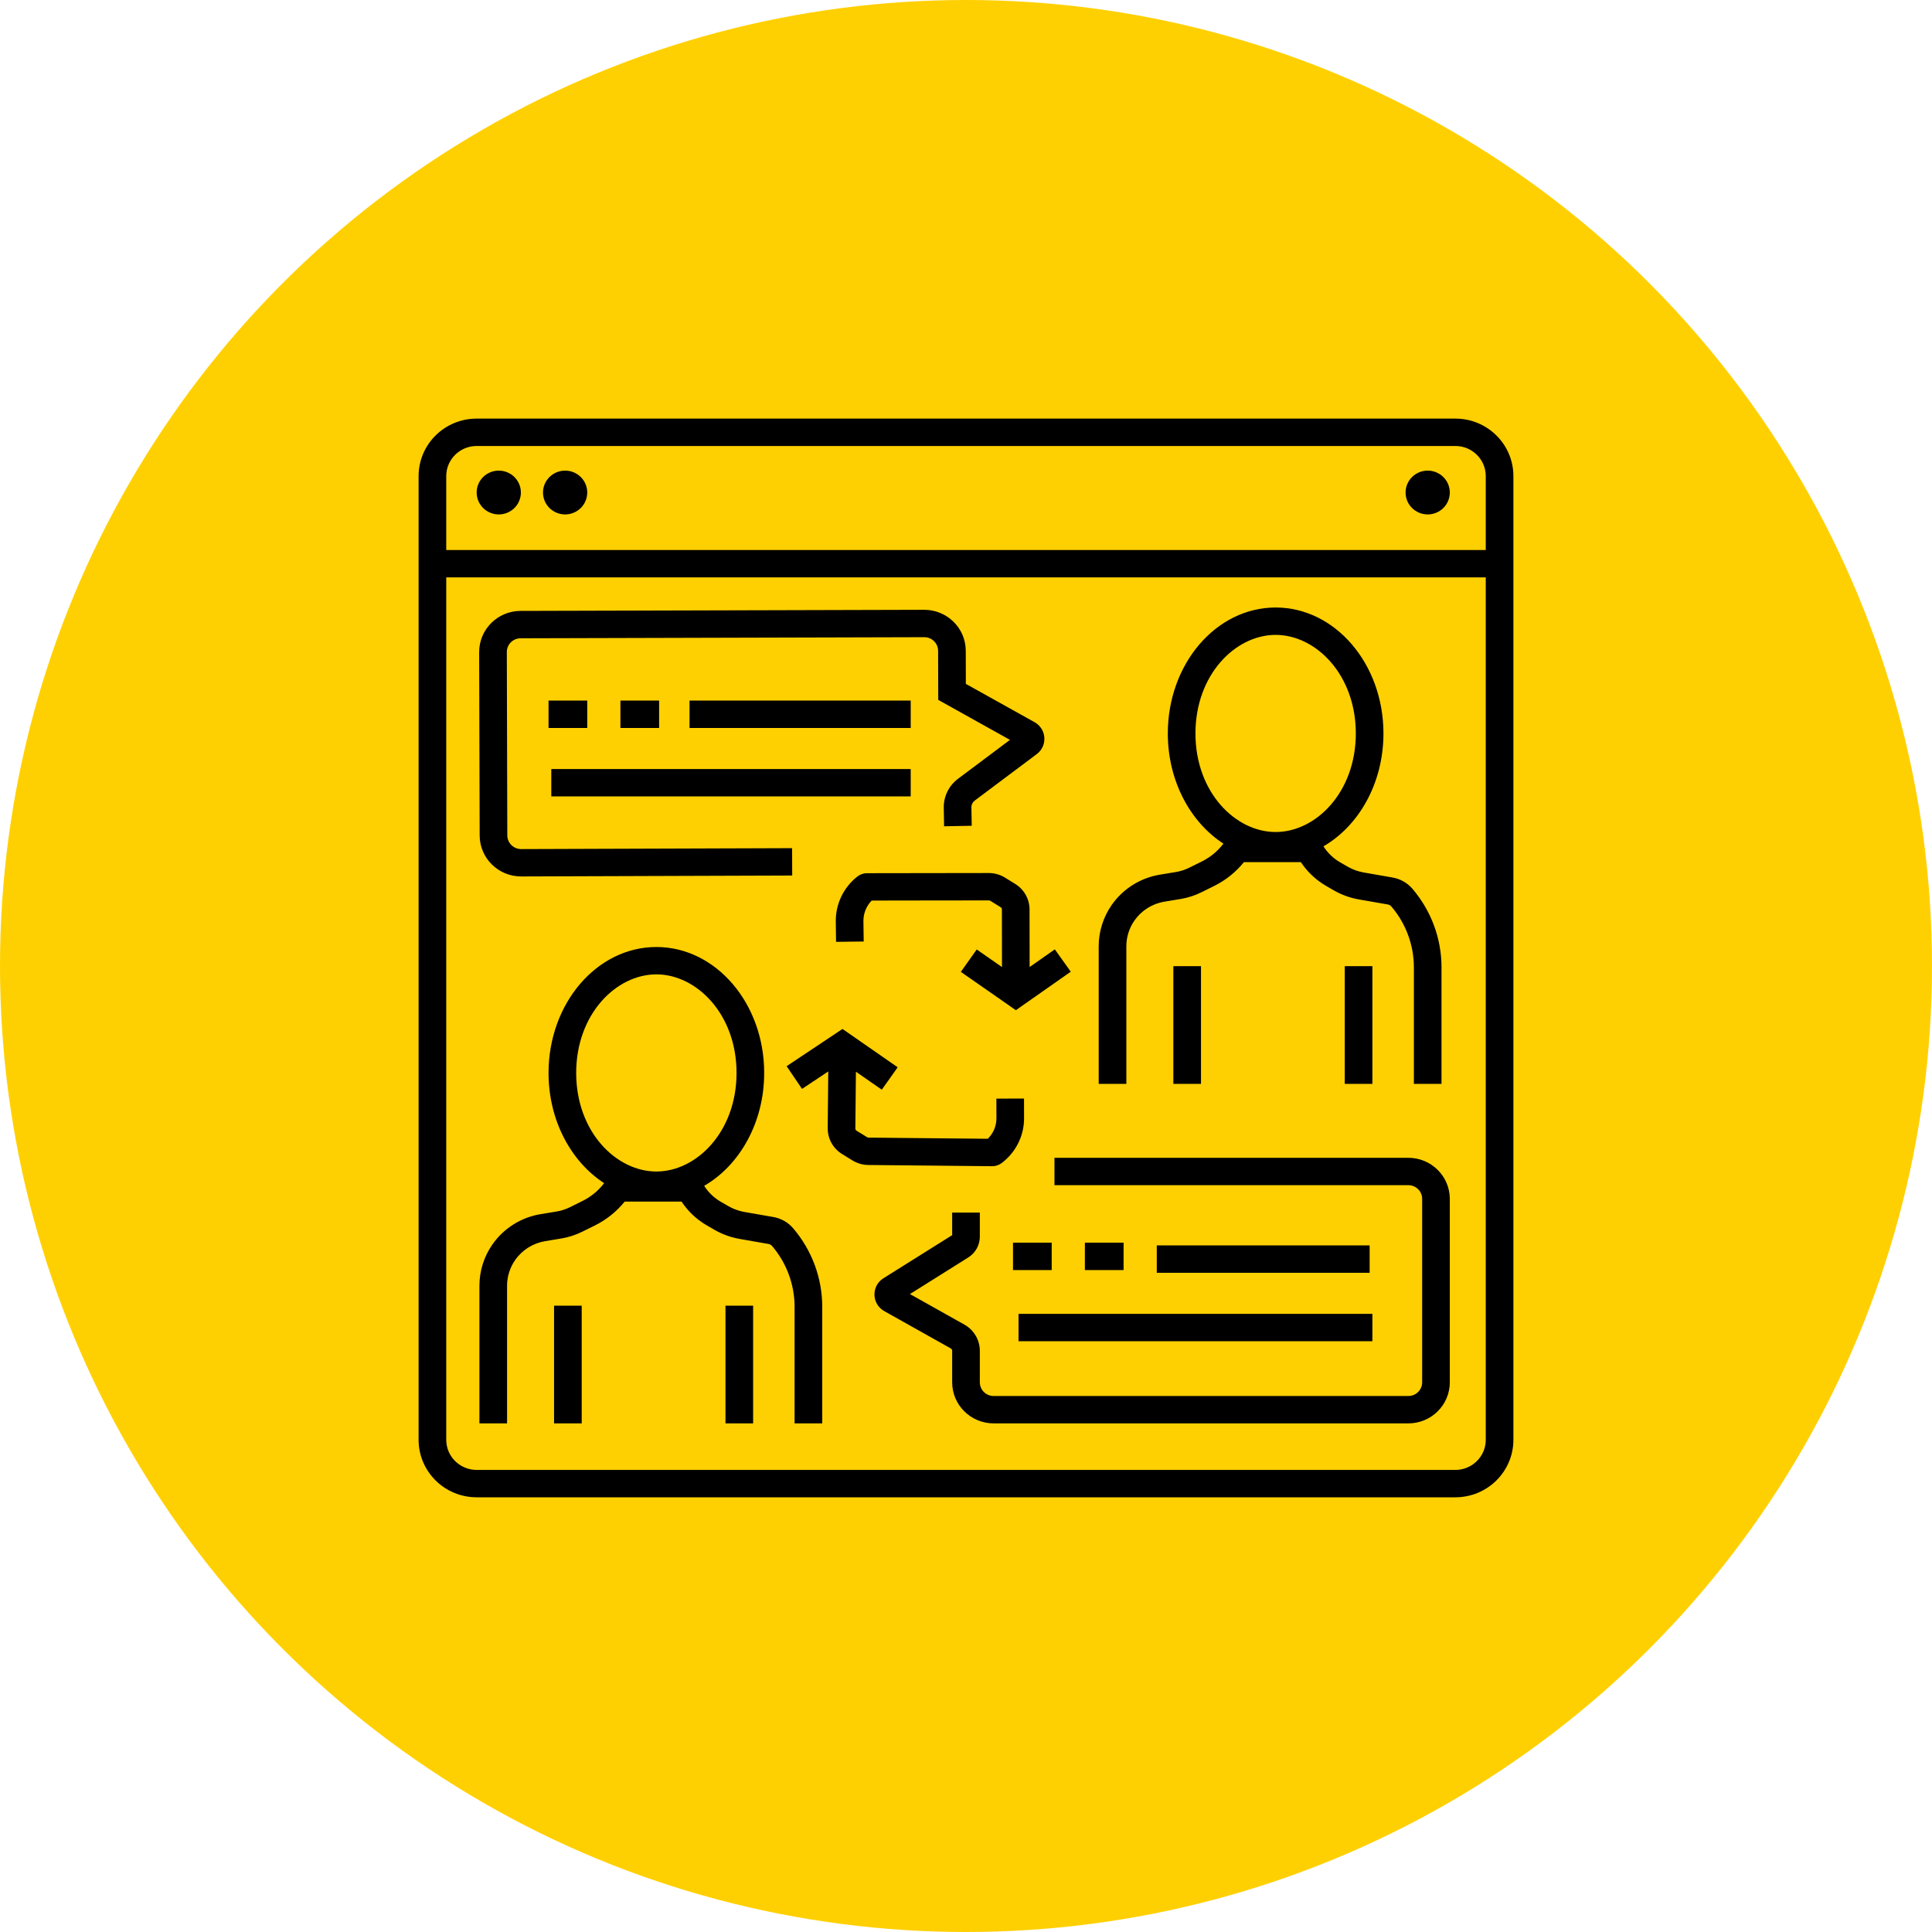
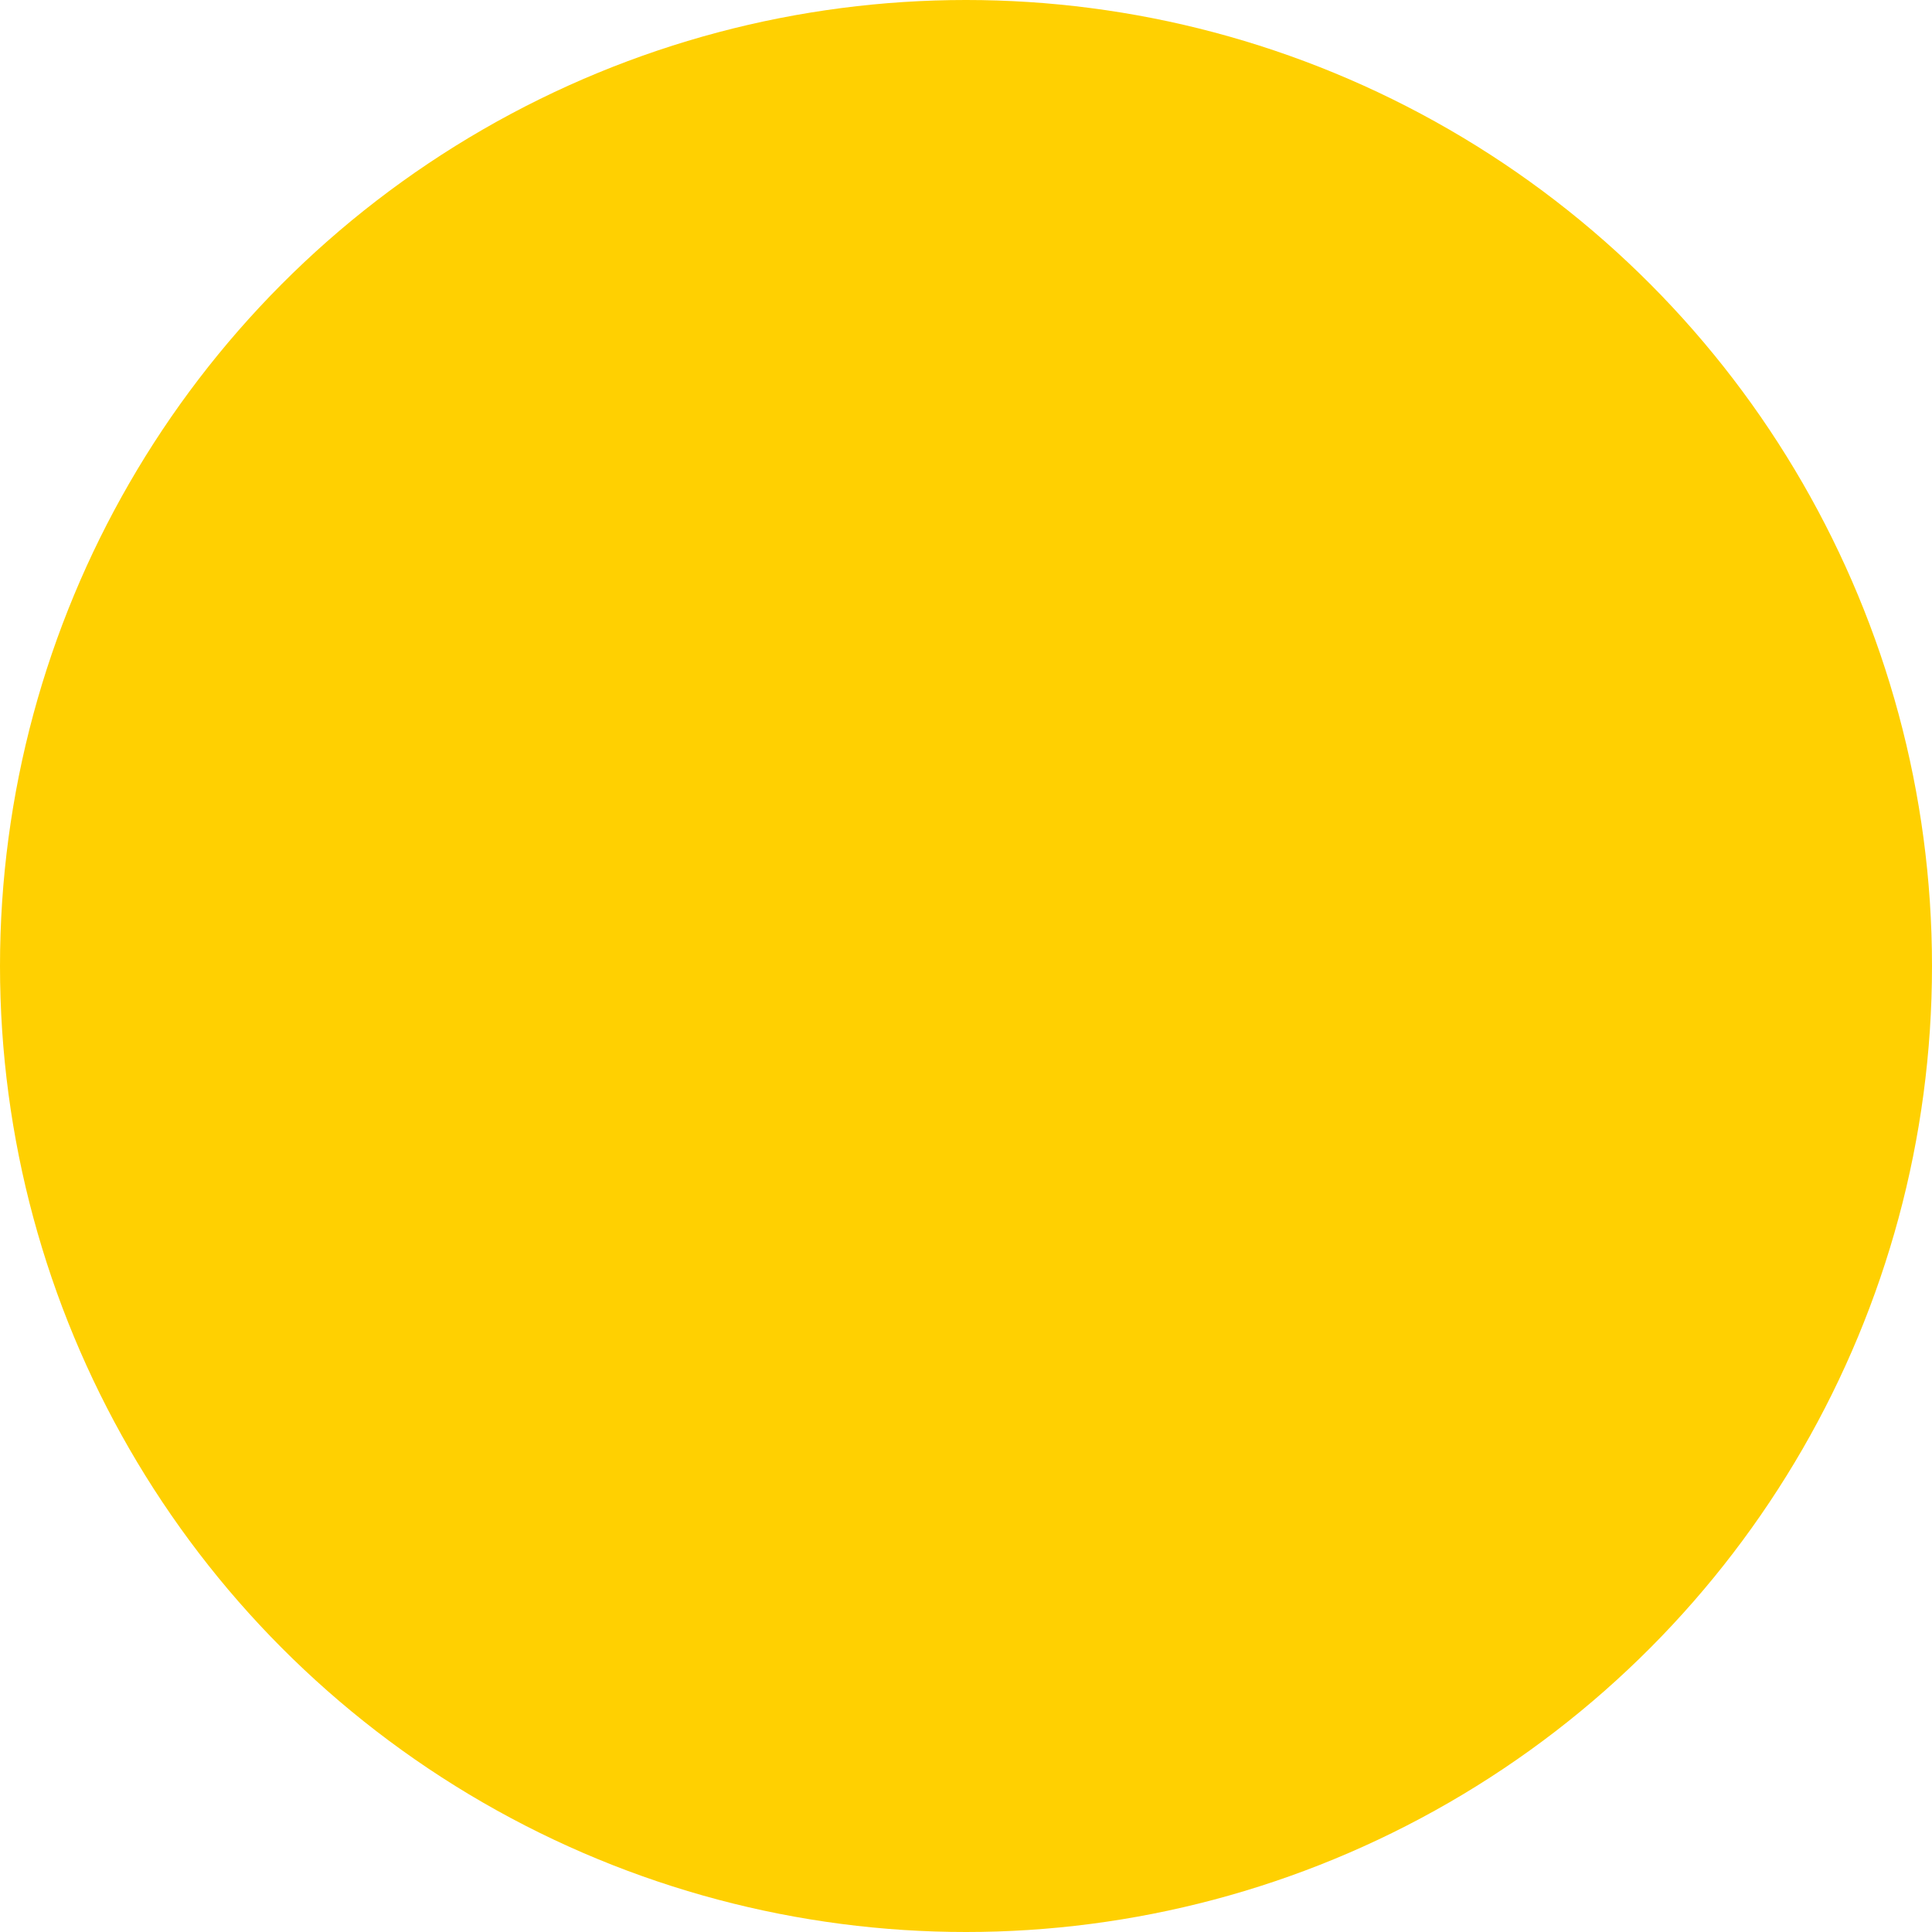
<svg xmlns="http://www.w3.org/2000/svg" width="120" height="120" viewBox="0 0 120 120" fill="none">
  <circle cx="60" cy="60" r="60" fill="#FFD001" />
  <g clip-path="url(#clip0_179_117)">
    <path d="M90.394 26C92.385 26 94 27.599 94 29.571V89.429C94 91.401 92.385 93 90.394 93H29.606C27.614 93 26 91.401 26 89.429V29.571C26 27.599 27.614 26 29.606 26H90.394ZM27.717 89.429C27.717 90.462 28.563 91.299 29.606 91.299H90.394C91.437 91.299 92.283 90.462 92.283 89.429V35.863H27.717V89.429ZM40.768 58.82C44.466 58.82 47.465 62.322 47.465 66.642C47.465 69.716 45.947 72.375 43.739 73.654C43.996 74.061 44.35 74.401 44.771 74.645L45.24 74.916C45.547 75.093 45.884 75.215 46.234 75.277L48.034 75.591C48.515 75.675 48.951 75.923 49.266 76.292C50.431 77.656 51.071 79.384 51.071 81.171V88.409H49.353V81.171C49.353 79.787 48.858 78.447 47.955 77.391C47.899 77.325 47.822 77.281 47.736 77.266L45.935 76.951C45.385 76.855 44.857 76.663 44.375 76.385L43.906 76.114C43.271 75.747 42.733 75.24 42.334 74.635H38.798C38.3 75.252 37.671 75.758 36.953 76.114L36.16 76.506C35.75 76.71 35.311 76.851 34.859 76.925L33.863 77.09C33.108 77.215 32.435 77.637 31.999 78.26C31.671 78.73 31.495 79.287 31.495 79.858V88.409H29.778V79.858C29.778 78.941 30.06 78.046 30.587 77.292C31.287 76.291 32.367 75.612 33.581 75.412L34.577 75.248C34.86 75.201 35.135 75.112 35.392 74.985L36.185 74.592C36.713 74.331 37.17 73.952 37.524 73.487C35.465 72.153 34.071 69.587 34.071 66.642C34.071 62.322 37.069 58.82 40.768 58.82ZM36.131 88.409H34.414V81.096H36.131V88.409ZM46.778 88.409H45.061V81.096H46.778V88.409ZM87.475 71.914C88.897 71.914 90.05 73.056 90.05 74.465V85.858C90.05 87.267 88.897 88.409 87.475 88.409H61.717C60.295 88.409 59.141 87.267 59.141 85.858V83.902C59.141 83.84 59.108 83.784 59.054 83.754L54.924 81.436C54.134 80.992 54.106 79.875 54.873 79.394L59.141 76.717V75.315H60.859V76.811C60.859 77.335 60.588 77.823 60.14 78.104L56.518 80.376L59.901 82.274C60.493 82.606 60.859 83.228 60.859 83.902V85.858C60.859 86.328 61.243 86.708 61.717 86.708H87.475C87.949 86.708 88.333 86.328 88.333 85.858V74.465C88.333 73.995 87.949 73.614 87.475 73.614H65.495V71.914H87.475ZM85.242 83.307H63.263V81.607H85.242V83.307ZM85.071 79.056H71.849V77.355H85.071V79.056ZM65.323 78.886H62.919V77.185H65.323V78.886ZM69.788 78.886H67.384V77.185H69.788V78.886ZM40.768 60.52C38.272 60.52 35.788 62.987 35.788 66.642C35.788 70.297 38.272 72.764 40.768 72.764C43.263 72.764 45.748 70.297 45.748 66.642C45.748 62.987 43.263 60.52 40.768 60.52ZM52.813 64.246L55.756 66.29L55.263 66.987L54.77 67.683L53.163 66.566L53.127 70.088C53.127 70.147 53.157 70.202 53.208 70.234L53.857 70.633C53.883 70.65 53.914 70.659 53.946 70.659L58.189 70.701L61.354 70.731C61.696 70.397 61.891 69.939 61.89 69.457L61.887 68.237L62.745 68.235L63.604 68.233L63.607 69.453C63.61 70.548 63.093 71.581 62.211 72.243C62.042 72.369 61.835 72.437 61.623 72.435L58.172 72.401L53.929 72.36C53.583 72.356 53.244 72.259 52.95 72.078L52.301 71.678C51.741 71.334 51.404 70.724 51.41 70.071L51.445 66.549L49.816 67.634L49.337 66.928L48.858 66.223L51.841 64.236L52.33 63.91L52.813 64.246ZM79.232 37.733C82.931 37.733 85.929 41.236 85.929 45.556C85.929 48.63 84.411 51.289 82.203 52.567C82.461 52.974 82.814 53.315 83.236 53.559L83.704 53.83C84.012 54.007 84.348 54.129 84.698 54.19L86.499 54.505C86.98 54.589 87.415 54.837 87.731 55.206C88.896 56.57 89.535 58.298 89.535 60.085V67.322H87.818V60.085C87.818 58.7 87.323 57.361 86.42 56.304C86.364 56.239 86.286 56.194 86.201 56.179L84.4 55.865C83.85 55.769 83.322 55.577 82.839 55.298L82.371 55.028C81.736 54.661 81.198 54.153 80.798 53.548H77.263C76.764 54.166 76.136 54.672 75.418 55.027L74.624 55.42C74.214 55.623 73.776 55.764 73.323 55.839L72.328 56.003C71.572 56.128 70.9 56.55 70.464 57.174C70.135 57.644 69.96 58.201 69.96 58.772V67.322H68.242V58.772C68.242 57.855 68.525 56.96 69.052 56.206C69.752 55.205 70.832 54.526 72.046 54.326L73.041 54.162C73.325 54.115 73.6 54.026 73.857 53.899L74.65 53.506C75.177 53.245 75.635 52.866 75.989 52.4C73.929 51.066 72.535 48.501 72.535 45.556C72.535 41.236 75.534 37.733 79.232 37.733ZM74.596 67.322H72.879V60.01H74.596V67.322ZM85.242 67.322H83.525V60.01H85.242V67.322ZM61.416 54.225C61.77 54.225 62.117 54.323 62.417 54.508L63.057 54.903C63.609 55.244 63.946 55.843 63.947 56.488L63.952 60.063L65.516 58.967L66.508 60.354L63.592 62.399L63.097 62.746L62.602 62.4L59.679 60.364L60.667 58.973L62.235 60.066L62.23 56.49C62.23 56.431 62.199 56.377 62.148 56.346L61.509 55.951C61.482 55.934 61.45 55.926 61.418 55.926L57.249 55.931L54.141 55.936C53.809 56.278 53.622 56.739 53.629 57.22L53.646 58.478L52.788 58.489L51.929 58.501L51.912 57.243C51.897 56.155 52.391 55.121 53.251 54.443C53.42 54.309 53.631 54.236 53.847 54.236L57.246 54.231L61.416 54.225ZM57.401 37.876C58.824 37.872 59.981 39.012 59.985 40.42L59.99 42.476L64.257 44.855C65.011 45.276 65.083 46.324 64.392 46.841L60.54 49.727C60.409 49.826 60.333 49.981 60.336 50.144L60.356 51.29L58.639 51.321L58.619 50.174C58.606 49.468 58.935 48.798 59.504 48.372L62.73 45.955L58.712 43.714L58.276 43.471L58.267 40.425C58.266 39.955 57.881 39.576 57.407 39.577L32.336 39.645C31.862 39.646 31.478 40.028 31.48 40.498L31.51 51.89C31.512 52.36 31.898 52.739 32.372 52.738L49.199 52.681L49.205 54.381L32.378 54.438C30.954 54.443 29.797 53.304 29.793 51.894L29.762 40.502C29.759 39.094 30.909 37.948 32.331 37.944L57.401 37.876ZM79.232 39.434C76.737 39.434 74.252 41.901 74.252 45.556C74.252 49.211 76.737 51.678 79.232 51.678C81.728 51.678 84.212 49.211 84.212 45.556C84.212 41.901 81.728 39.434 79.232 39.434ZM56.566 49.467H34.242V47.767H56.566V49.467ZM36.475 45.216H34.071V43.515H36.475V45.216ZM40.939 45.216H38.535V43.515H40.939V45.216ZM56.566 45.216H42.828V43.515H56.566V45.216ZM29.606 27.701C28.563 27.701 27.717 28.538 27.717 29.571V34.162H92.283V29.571C92.283 28.538 91.437 27.701 90.394 27.701H29.606ZM30.98 29.231C31.738 29.231 32.353 29.84 32.353 30.591C32.353 31.343 31.738 31.952 30.98 31.952C30.221 31.952 29.606 31.343 29.606 30.591C29.606 29.84 30.221 29.231 30.98 29.231ZM35.101 29.231C35.86 29.231 36.475 29.84 36.475 30.591C36.475 31.343 35.86 31.952 35.101 31.952C34.342 31.952 33.727 31.343 33.727 30.591C33.727 29.84 34.342 29.231 35.101 29.231ZM88.677 29.231C89.435 29.231 90.05 29.84 90.05 30.591C90.05 31.343 89.435 31.952 88.677 31.952C87.918 31.952 87.303 31.343 87.303 30.591C87.303 29.84 87.918 29.231 88.677 29.231Z" fill="black" />
  </g>
  <defs>
    <clipPath id="clip0_179_117">
-       <rect width="68" height="67" fill="white" transform="translate(26 26)" />
-     </clipPath>
+       </clipPath>
  </defs>
</svg>